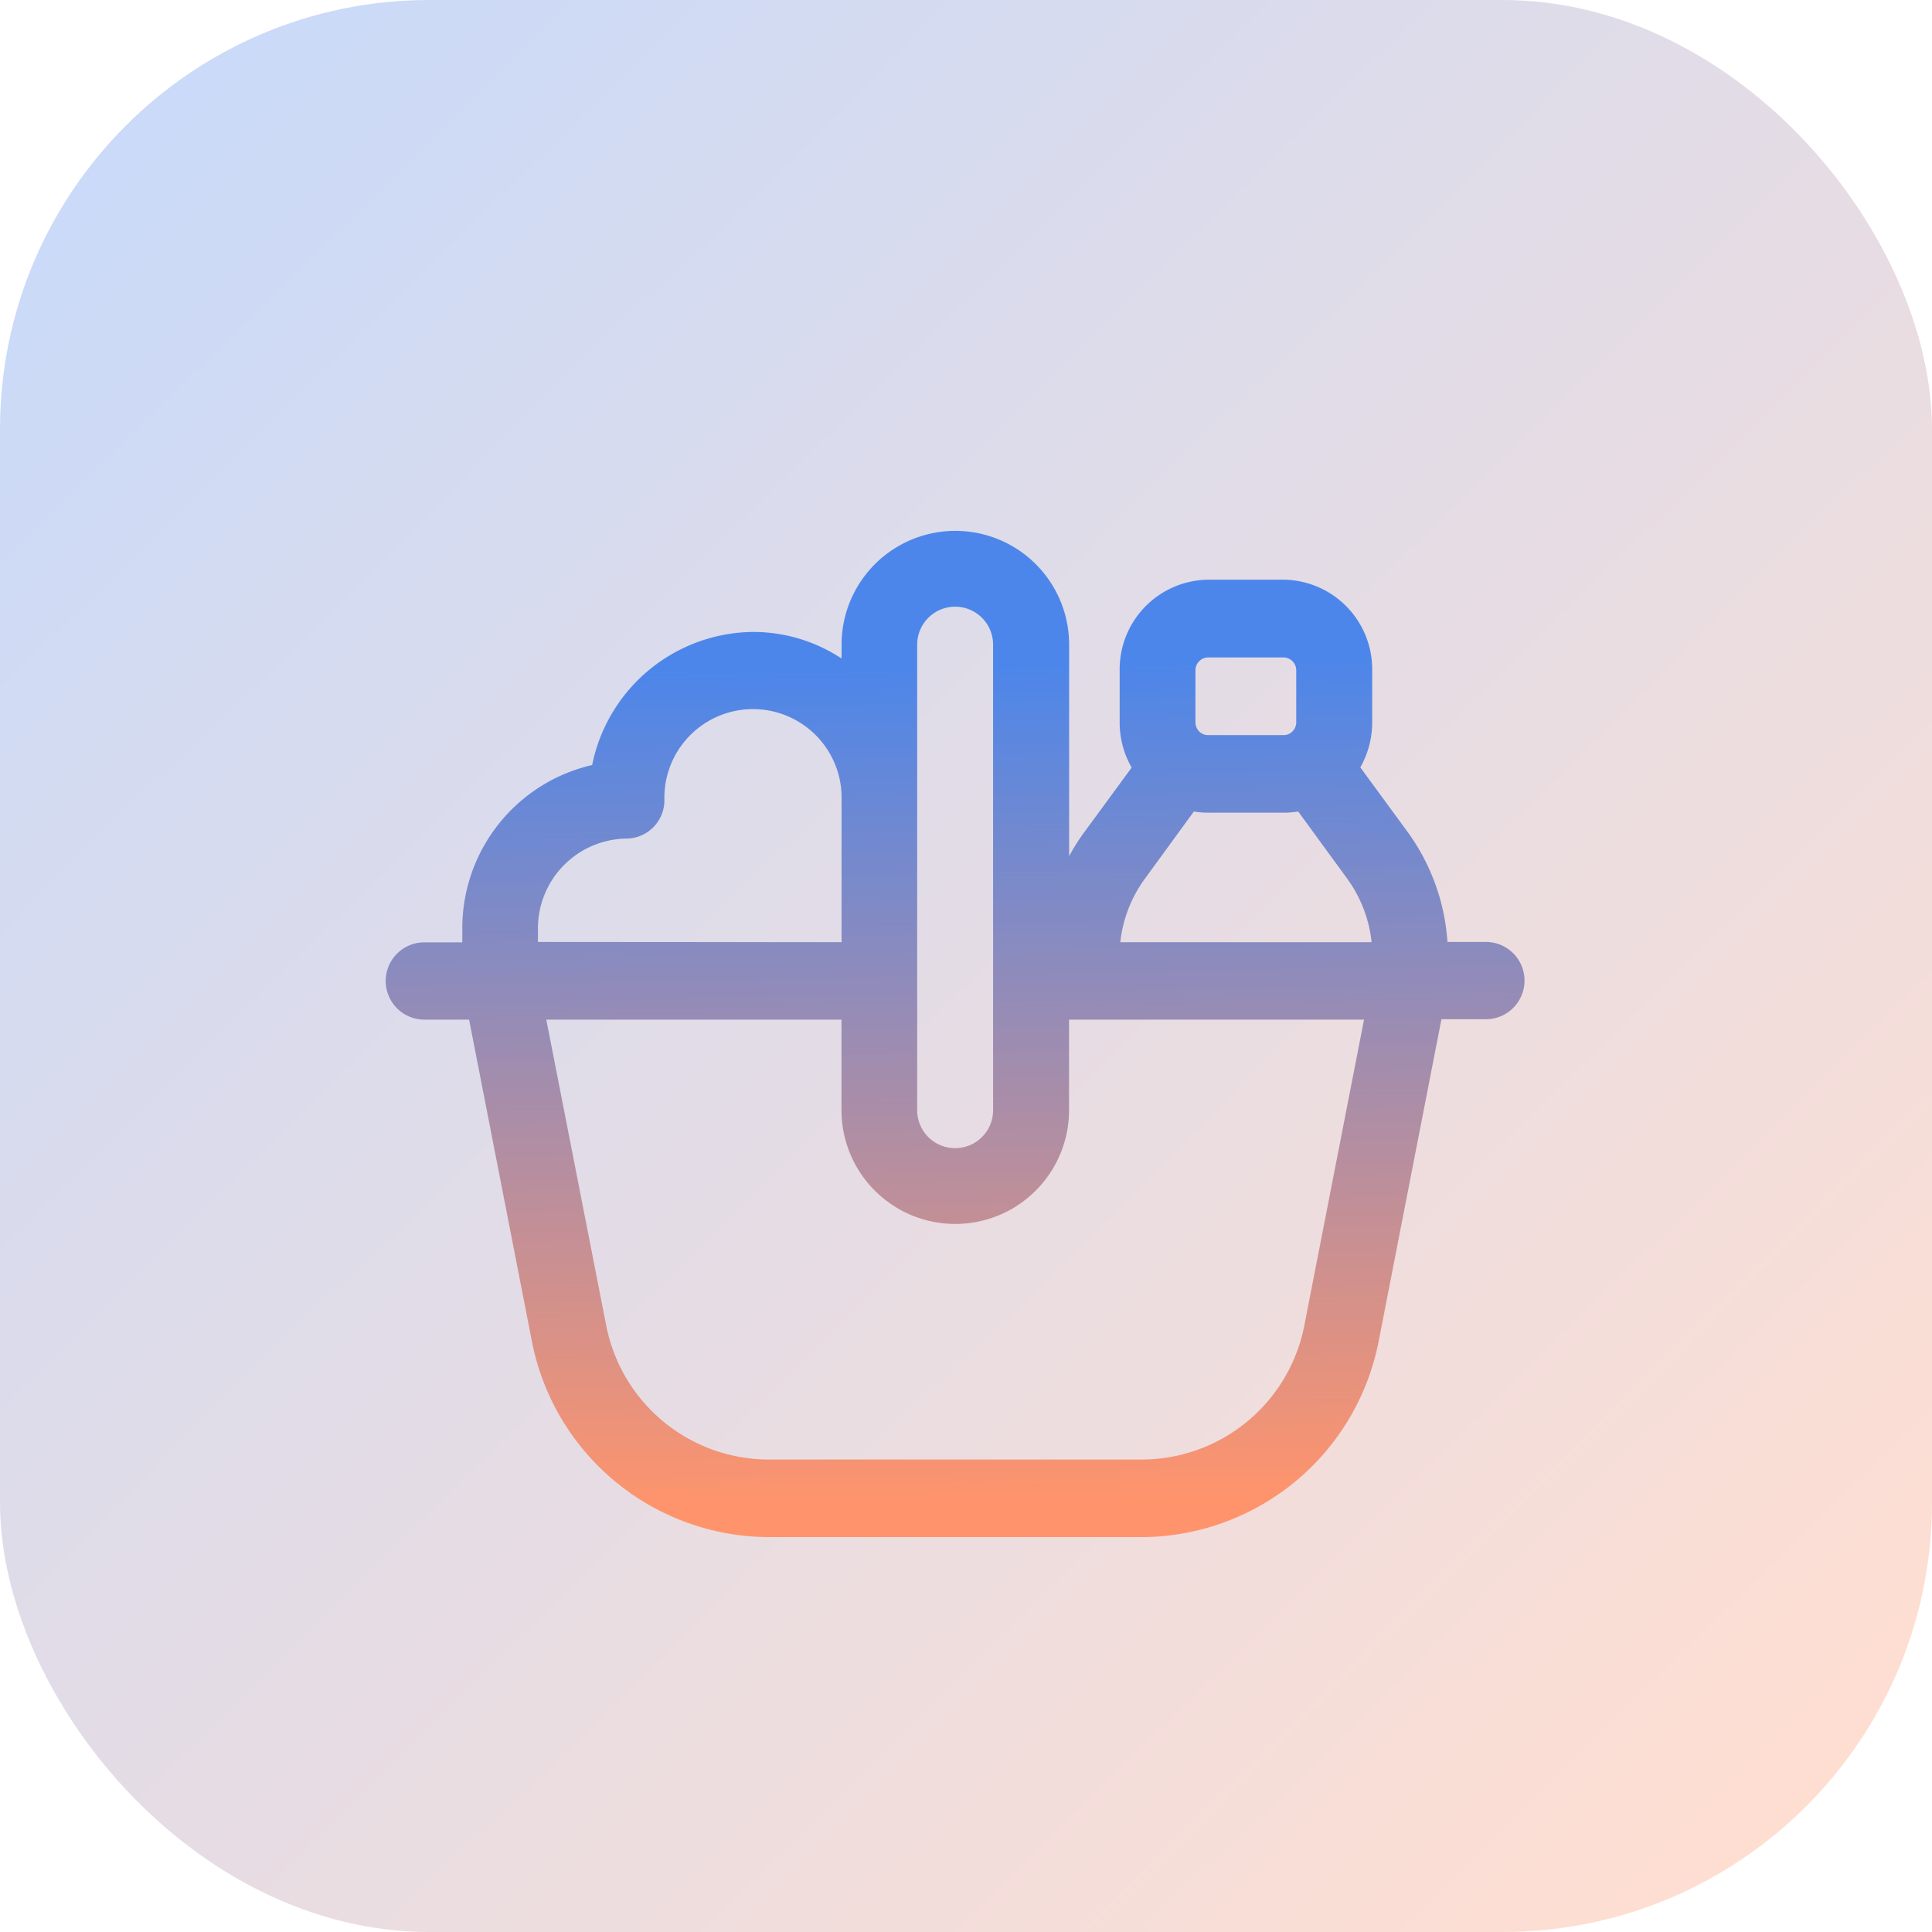
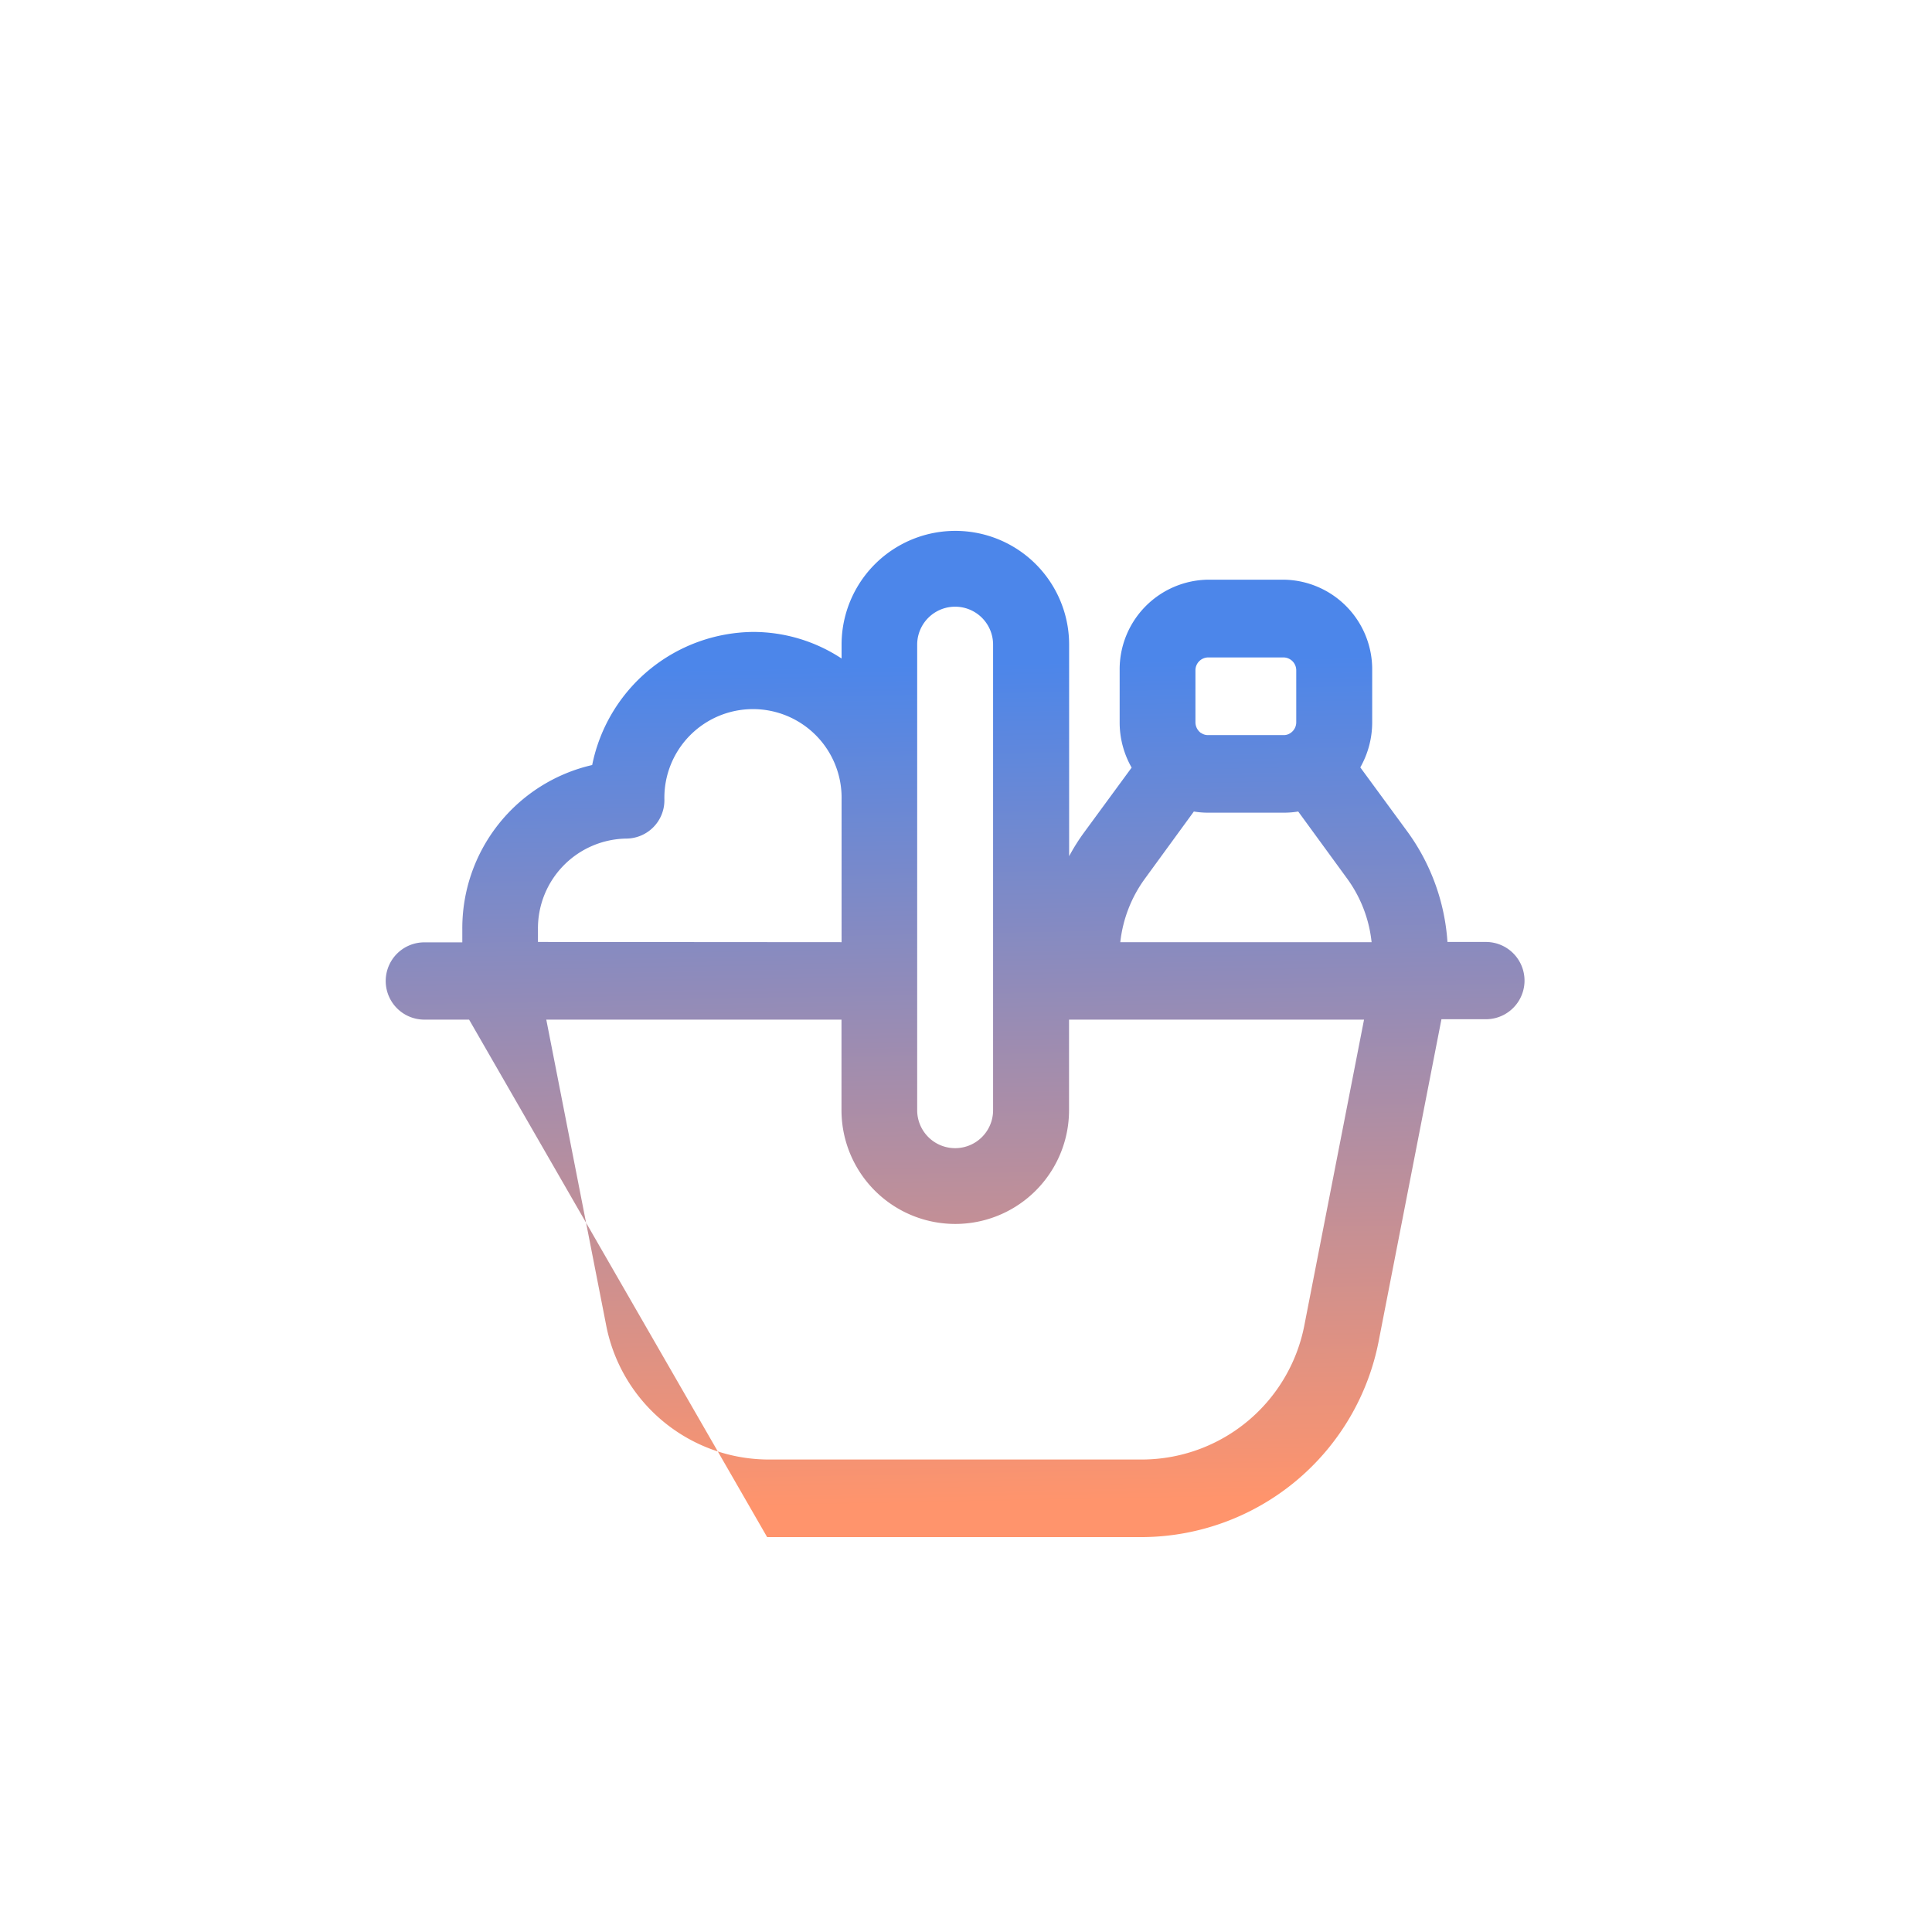
<svg xmlns="http://www.w3.org/2000/svg" width="45" height="45" viewBox="0 0 45 45">
  <defs>
    <linearGradient id="linear-gradient" x1="0.068" y1="0.058" x2="0.922" y2="0.927" gradientUnits="objectBoundingBox">
      <stop offset="0" stop-color="#4d85eb" />
      <stop offset="1" stop-color="#ff946b" />
    </linearGradient>
    <linearGradient id="linear-gradient-2" x1="0.491" y1="0.964" x2="0.473" y2="0.135" gradientUnits="objectBoundingBox">
      <stop offset="0" stop-color="#ff946c" />
      <stop offset="1" stop-color="#4c86ea" />
    </linearGradient>
  </defs>
  <g id="icon-food-beverage-and-organics" transform="translate(-795 -1460)">
-     <rect id="Rectangle_3505" data-name="Rectangle 3505" width="45" height="45" rx="10" transform="translate(795 1460)" opacity="0.3" fill="url(#linear-gradient)" />
-     <path id="Union_32" data-name="Union 32" d="M8.868,23.5a5.642,5.642,0,0,1-5.487-4.6L1.926,11.447H.884a.9.9,0,0,1,0-1.8h.884v-.3a3.9,3.9,0,0,1,3.025-3.83,3.862,3.862,0,0,1,3.748-3.1,3.744,3.744,0,0,1,2.061.619V2.713a2.65,2.65,0,1,1,5.3,0V7.641a4.661,4.661,0,0,1,.356-.564l1.1-1.5a2.12,2.12,0,0,1-.279-1.055V3.311A2.088,2.088,0,0,1,19.136,1.2H20.9a2.088,2.088,0,0,1,2.061,2.109V4.521a2.129,2.129,0,0,1-.277,1.051l1.1,1.5a4.918,4.918,0,0,1,.93,2.566h.895a.9.9,0,0,1,0,1.8H24.574L23.119,18.9a5.643,5.643,0,0,1-5.487,4.6ZM5.114,18.541a3.862,3.862,0,0,0,3.754,3.152h8.764a3.862,3.862,0,0,0,3.754-3.152l1.385-7.094H15.9v2.109a2.65,2.65,0,1,1-5.3,0V11.447H3.724Zm7.249-4.984a.884.884,0,1,0,1.768,0V2.713a.884.884,0,1,0-1.768,0V13.557ZM22.947,9.643a3.055,3.055,0,0,0-.568-1.479L21.238,6.6a2.09,2.09,0,0,1-.334.027H19.136a2.03,2.03,0,0,1-.329-.027L17.667,8.164a3.076,3.076,0,0,0-.573,1.479Zm-12.345,0V6.324a2.064,2.064,0,1,0-4.127,0A.892.892,0,0,1,5.6,7.23,2.09,2.09,0,0,0,3.53,9.338v.3ZM19.136,4.82H20.9a.265.265,0,0,0,.149-.043.138.138,0,0,0,.021-.014.3.3,0,0,0,.122-.242V3.311a.3.3,0,0,0-.292-.3H19.136a.3.3,0,0,0-.292.3V4.521a.311.311,0,0,0,.123.246.1.1,0,0,1,.02.01A.267.267,0,0,0,19.136,4.82Z" transform="translate(804 1472.302)" stroke="rgba(0,0,0,0)" stroke-width="1" fill="url(#linear-gradient-2)" />
+     <path id="Union_32" data-name="Union 32" d="M8.868,23.5L1.926,11.447H.884a.9.9,0,0,1,0-1.8h.884v-.3a3.9,3.9,0,0,1,3.025-3.83,3.862,3.862,0,0,1,3.748-3.1,3.744,3.744,0,0,1,2.061.619V2.713a2.65,2.65,0,1,1,5.3,0V7.641a4.661,4.661,0,0,1,.356-.564l1.1-1.5a2.12,2.12,0,0,1-.279-1.055V3.311A2.088,2.088,0,0,1,19.136,1.2H20.9a2.088,2.088,0,0,1,2.061,2.109V4.521a2.129,2.129,0,0,1-.277,1.051l1.1,1.5a4.918,4.918,0,0,1,.93,2.566h.895a.9.9,0,0,1,0,1.8H24.574L23.119,18.9a5.643,5.643,0,0,1-5.487,4.6ZM5.114,18.541a3.862,3.862,0,0,0,3.754,3.152h8.764a3.862,3.862,0,0,0,3.754-3.152l1.385-7.094H15.9v2.109a2.65,2.65,0,1,1-5.3,0V11.447H3.724Zm7.249-4.984a.884.884,0,1,0,1.768,0V2.713a.884.884,0,1,0-1.768,0V13.557ZM22.947,9.643a3.055,3.055,0,0,0-.568-1.479L21.238,6.6a2.09,2.09,0,0,1-.334.027H19.136a2.03,2.03,0,0,1-.329-.027L17.667,8.164a3.076,3.076,0,0,0-.573,1.479Zm-12.345,0V6.324a2.064,2.064,0,1,0-4.127,0A.892.892,0,0,1,5.6,7.23,2.09,2.09,0,0,0,3.53,9.338v.3ZM19.136,4.82H20.9a.265.265,0,0,0,.149-.043.138.138,0,0,0,.021-.014.3.3,0,0,0,.122-.242V3.311a.3.3,0,0,0-.292-.3H19.136a.3.3,0,0,0-.292.3V4.521a.311.311,0,0,0,.123.246.1.1,0,0,1,.02.01A.267.267,0,0,0,19.136,4.82Z" transform="translate(804 1472.302)" stroke="rgba(0,0,0,0)" stroke-width="1" fill="url(#linear-gradient-2)" />
  </g>
</svg>